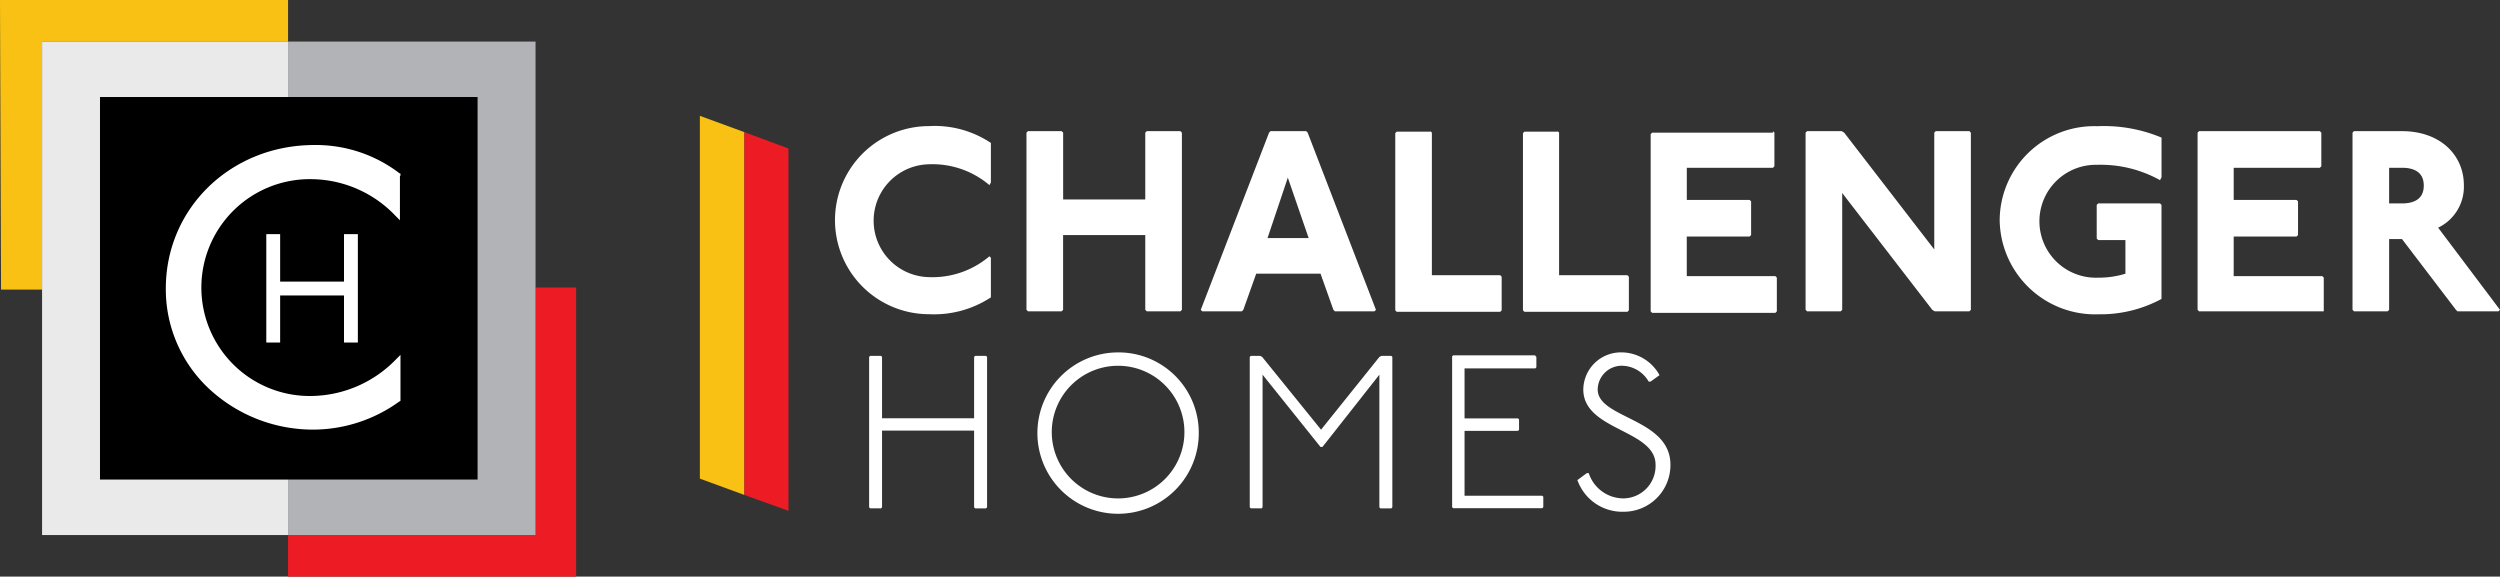
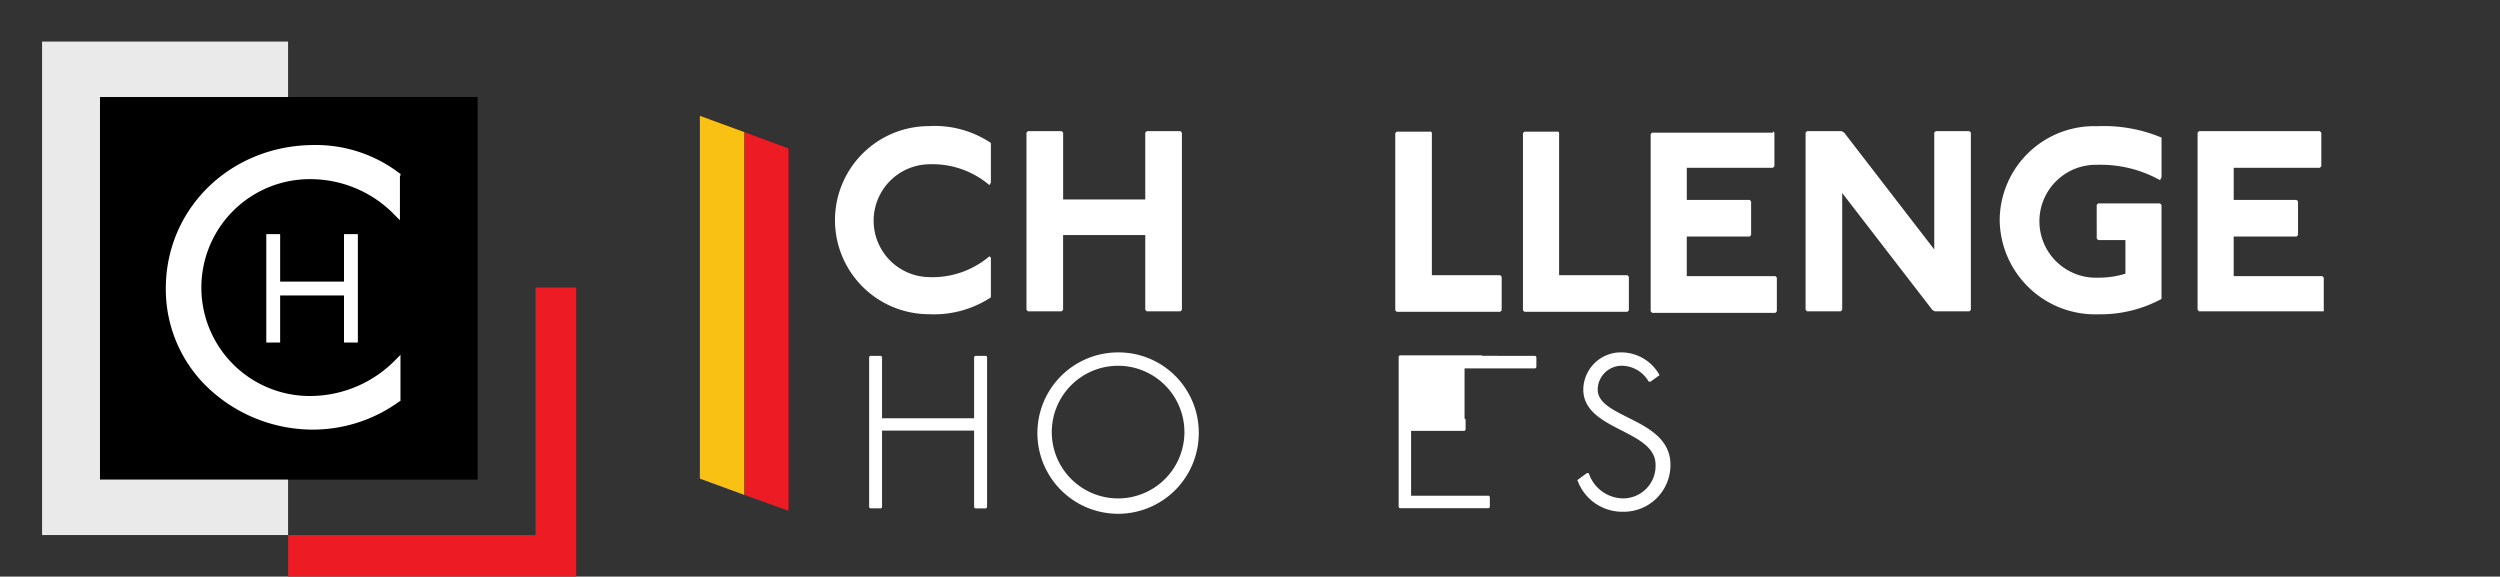
<svg xmlns="http://www.w3.org/2000/svg" id="ch_logo" width="240" height="55.355" viewBox="0 0 240 55.355">
  <rect x="0" y="0" width="240" height="55.355" fill="#333333" stroke="none" />
  <g id="Group_860" data-name="Group 860" transform="translate(80.063 12.116)">
    <path id="Path_1005" data-name="Path 1005" d="M183.42,31.154a8.444,8.444,0,0,0-5.8-2,5.418,5.418,0,0,0,0,10.834,8.444,8.444,0,0,0,5.8-2l.143.143v3.8a9.933,9.933,0,0,1-5.939,1.616,9.028,9.028,0,1,1,0-18.056,9.7,9.7,0,0,1,5.939,1.616v3.8Z" transform="translate(-168.5 -25.5)" fill="#fff" />
    <path id="Path_1006" data-name="Path 1006" d="M210.773,26.5l.143.143v6.415H218.8V26.643l.143-.143h3.231l.143.143V43.653l-.143.143h-3.231l-.143-.143V36.478h-7.888v7.175l-.143.143h-3.231l-.143-.143V26.643l.143-.143Z" transform="translate(-188.917 -26.025)" fill="#fff" />
-     <path id="Path_1007" data-name="Path 1007" d="M252.721,26.5l.142.143,6.557,17.011-.143.143h-3.8l-.143-.143L254.1,40.184h-6.177l-1.236,3.469-.143.143h-3.8l-.143-.143,6.557-17.011.143-.143h3.421Zm-3.706,10.263h3.944l-2-5.8-1.948,5.8Z" transform="translate(-207.391 -26.025)" fill="#fff" />
    <path id="Path_1008" data-name="Path 1008" d="M285.273,26.5l.142.143V40.327h6.557l.143.143V43.7l-.143.143h-9.931L281.9,43.7V26.69l.142-.143h3.231V26.5Z" transform="translate(-228.018 -26.025)" fill="#fff" />
    <path id="Path_1009" data-name="Path 1009" d="M311.026,26.5l.143.143V40.327h6.557l.142.143V43.7l-.142.143h-9.883L307.7,43.7V26.69l.142-.143h3.184Z" transform="translate(-241.559 -26.025)" fill="#fff" />
    <path id="Path_1010" data-name="Path 1010" d="M345.236,26.5l.143.143v3.231l-.143.143h-8.267V33.1H343l.143.143v3.231l-.143.143h-6.034v3.8h8.505l.142.143V43.8l-.142.143H333.642L333.5,43.8V26.785l.142-.143h11.594Z" transform="translate(-255.099 -26.025)" fill="#fff" />
    <path id="Path_1011" data-name="Path 1011" d="M368.268,26.5l.237.143,8.648,11.214V26.643l.142-.143h3.231l.142.143V43.653l-.142.143H377.2l-.237-.143-8.648-11.214V43.653l-.142.143h-3.231l-.142-.143V26.643l.142-.143Z" transform="translate(-271.527 -26.025)" fill="#fff" />
    <path id="Path_1012" data-name="Path 1012" d="M419.4,30.679a11.714,11.714,0,0,0-6.035-1.473,5.42,5.42,0,1,0,.1,10.834,8.652,8.652,0,0,0,2.613-.38V36.429h-2.613l-.143-.143V33.055l.143-.143H419.4l.142.143v9.028a12.333,12.333,0,0,1-6.034,1.473,9.167,9.167,0,0,1-9.5-9.028,9.072,9.072,0,0,1,9.36-9.028,14.333,14.333,0,0,1,6.177,1.093v3.8l-.142.285Z" transform="translate(-292.101 -25.5)" fill="#fff" />
    <path id="Path_1013" data-name="Path 1013" d="M455.736,26.5l.143.143v3.231l-.143.143h-8.268V33.1H453.5l.143.143v3.231l-.143.143h-6.034v3.8h8.505l.142.143V43.8H444.142L444,43.653V26.643l.142-.143Z" transform="translate(-313.095 -26.025)" fill="#fff" />
-     <path id="Path_1014" data-name="Path 1014" d="M480.051,26.5c3.706,0,5.94,2.328,5.94,5.179a4.351,4.351,0,0,1-2.471,4.086l5.939,7.888-.142.143h-3.944l-.142-.143-5.179-6.795h-1.235v6.795l-.142.143h-3.231l-.142-.143V26.643l.142-.143Zm-1.235,6.937h1.235c1.236,0,2.091-.475,2.091-1.711s-.855-1.711-2.091-1.711h-1.235Z" transform="translate(-329.523 -26.025)" fill="#fff" />
    <path id="Path_1015" data-name="Path 1015" d="M176.74,71.9l.1.1v5.892h8.838V72l.1-.1h1.045l.1.1V86.44l-.1.1h-1.045l-.1-.1V79.075h-8.838V86.44l-.1.1H175.7l-.1-.1V72l.1-.1Z" transform="translate(-172.227 -49.853)" fill="#fff" />
    <path id="Path_1016" data-name="Path 1016" d="M225.09,78.85a7.746,7.746,0,1,1-7.745-7.65A7.7,7.7,0,0,1,225.09,78.85Zm-14.112,0a6.367,6.367,0,1,0,6.367-6.367A6.367,6.367,0,0,0,210.978,78.85Z" transform="translate(-190.071 -49.485)" fill="#fff" />
-     <path id="Path_1017" data-name="Path 1017" d="M253.5,71.9l.19.1,5.654,6.985L264.949,72l.19-.1h.95l.1.1V86.44l-.1.1h-1.045l-.1-.1V73.706l-5.464,6.937h-.19l-5.559-6.937V86.44l-.1.1H252.6l-.1-.1V72l.1-.1Z" transform="translate(-212.587 -49.853)" fill="#fff" />
-     <path id="Path_1018" data-name="Path 1018" d="M301.382,71.847l.1.1v1l-.1.1h-6.795v4.8h5.132l.1.1v1l-.1.1h-5.132v6.224h7.46l.1.1v1l-.1.1h-8.553l-.1-.1V71.895l.1-.1h7.887v.048Z" transform="translate(-234.053 -49.8)" fill="#fff" />
+     <path id="Path_1018" data-name="Path 1018" d="M301.382,71.847l.1.1v1l-.1.1h-6.795v4.8l.1.1v1l-.1.1h-5.132v6.224h7.46l.1.1v1l-.1.1h-8.553l-.1-.1V71.895l.1-.1h7.887v.048Z" transform="translate(-234.053 -49.8)" fill="#fff" />
    <path id="Path_1019" data-name="Path 1019" d="M325.542,74a3.014,3.014,0,0,0-2.613-1.52,2.312,2.312,0,0,0-2.281,2.281c0,2.8,6.984,2.756,6.984,7.222a4.482,4.482,0,0,1-4.514,4.514,4.569,4.569,0,0,1-4.419-3.041l.9-.665h.19a3.514,3.514,0,0,0,3.326,2.423,3.116,3.116,0,0,0,3.088-3.231c0-3.374-6.937-3.279-6.937-7.222a3.611,3.611,0,0,1,3.659-3.564,4.2,4.2,0,0,1,3.659,2.186l-.855.618Z" transform="translate(-247.332 -49.485)" fill="#fff" />
  </g>
  <g id="mark">
    <g id="Group_861" data-name="Group 861" transform="translate(67.187 11.119)">
      <path id="Path_1020" data-name="Path 1020" d="M145.676,24.968,141.4,23.4V58.229l4.276,1.568Z" transform="translate(-141.4 -23.4)" fill="#f8c113" />
      <path id="Path_1021" data-name="Path 1021" d="M154.629,28.268,150.4,26.7V61.529l4.229,1.52Z" transform="translate(-146.124 -25.132)" fill="#ed1c24" />
    </g>
    <rect id="Rectangle_243" data-name="Rectangle 243" width="36.254" height="36.729" transform="translate(9.598 9.313)" />
    <g id="Group_862" data-name="Group 862" transform="translate(15.918 13.922)">
      <path id="Path_1022" data-name="Path 1022" d="M55.975,32.246v4.276l-.428-.428a11.252,11.252,0,0,0-8.03-3.516,10.409,10.409,0,1,0,.1,20.812,11.483,11.483,0,0,0,7.983-3.516l.428-.428v4.419l-.1.048a14.154,14.154,0,0,1-8.173,2.708,14.664,14.664,0,0,1-10.026-3.849A13.061,13.061,0,0,1,33.5,43.079c0-7.745,6.272-13.779,14.255-13.779a13.208,13.208,0,0,1,8.173,2.708l.1.048v.19Z" transform="translate(-33.5 -29.3)" fill="#fff" />
      <path id="Path_1023" data-name="Path 1023" d="M60.547,53.192H55.13v4.514H53.8V47.3h1.33v4.561H61.26V47.3h1.33V57.706H61.26V53.192Z" transform="translate(-44.154 -38.747)" fill="#fff" />
    </g>
    <path id="Path_1024" data-name="Path 1024" d="M81.958,58.1V81.858H58.2v3.991H85.854V58.1Z" transform="translate(-30.546 -30.494)" fill="#ed1c24" />
-     <path id="Path_1025" data-name="Path 1025" d="M4.039,27.8V3.991H27.654V0H0L.1,27.8Z" fill="#f8c113" />
-     <path id="Path_1026" data-name="Path 1026" d="M58.2,8.4v5.322H76.4V50.451H58.2v5.322H81.958V8.4Z" transform="translate(-30.546 -4.409)" fill="#b1b3b6" />
    <path id="Path_1027" data-name="Path 1027" d="M14.059,50.451V13.722H32.115V8.4H8.5V55.773H32.115V50.451Z" transform="translate(-4.461 -4.409)" fill="#eaeaea" />
  </g>
</svg>